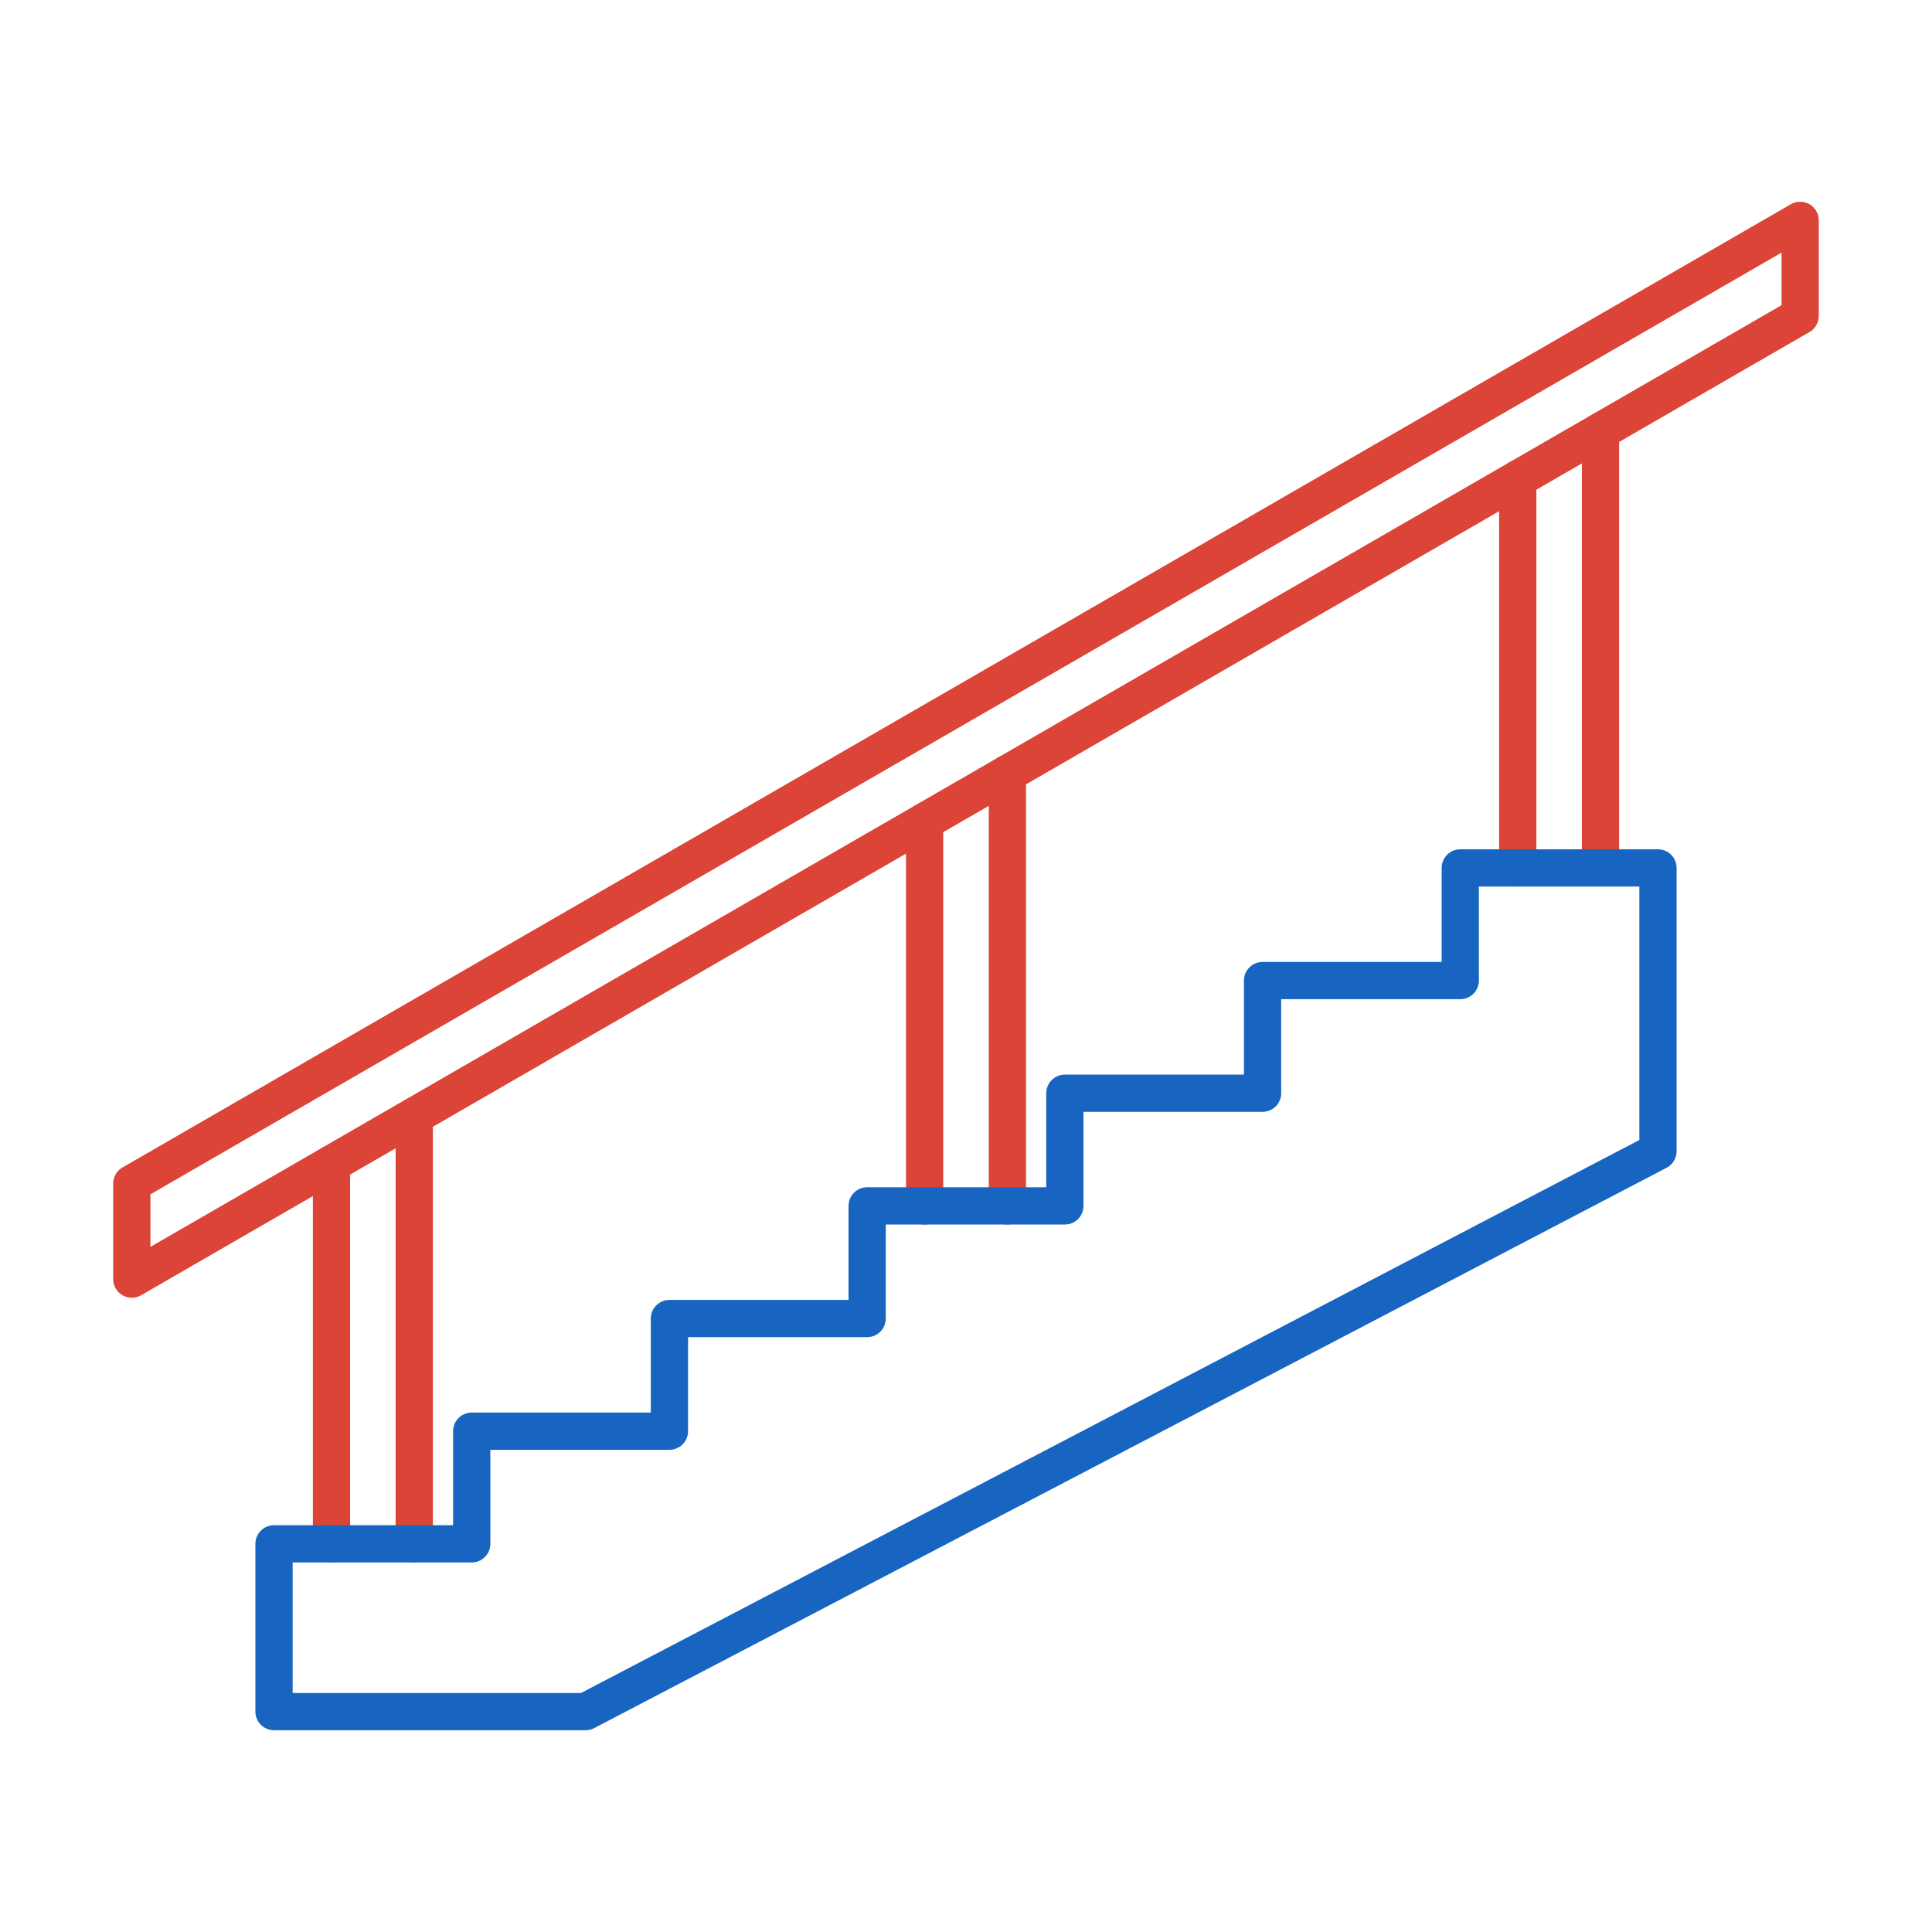
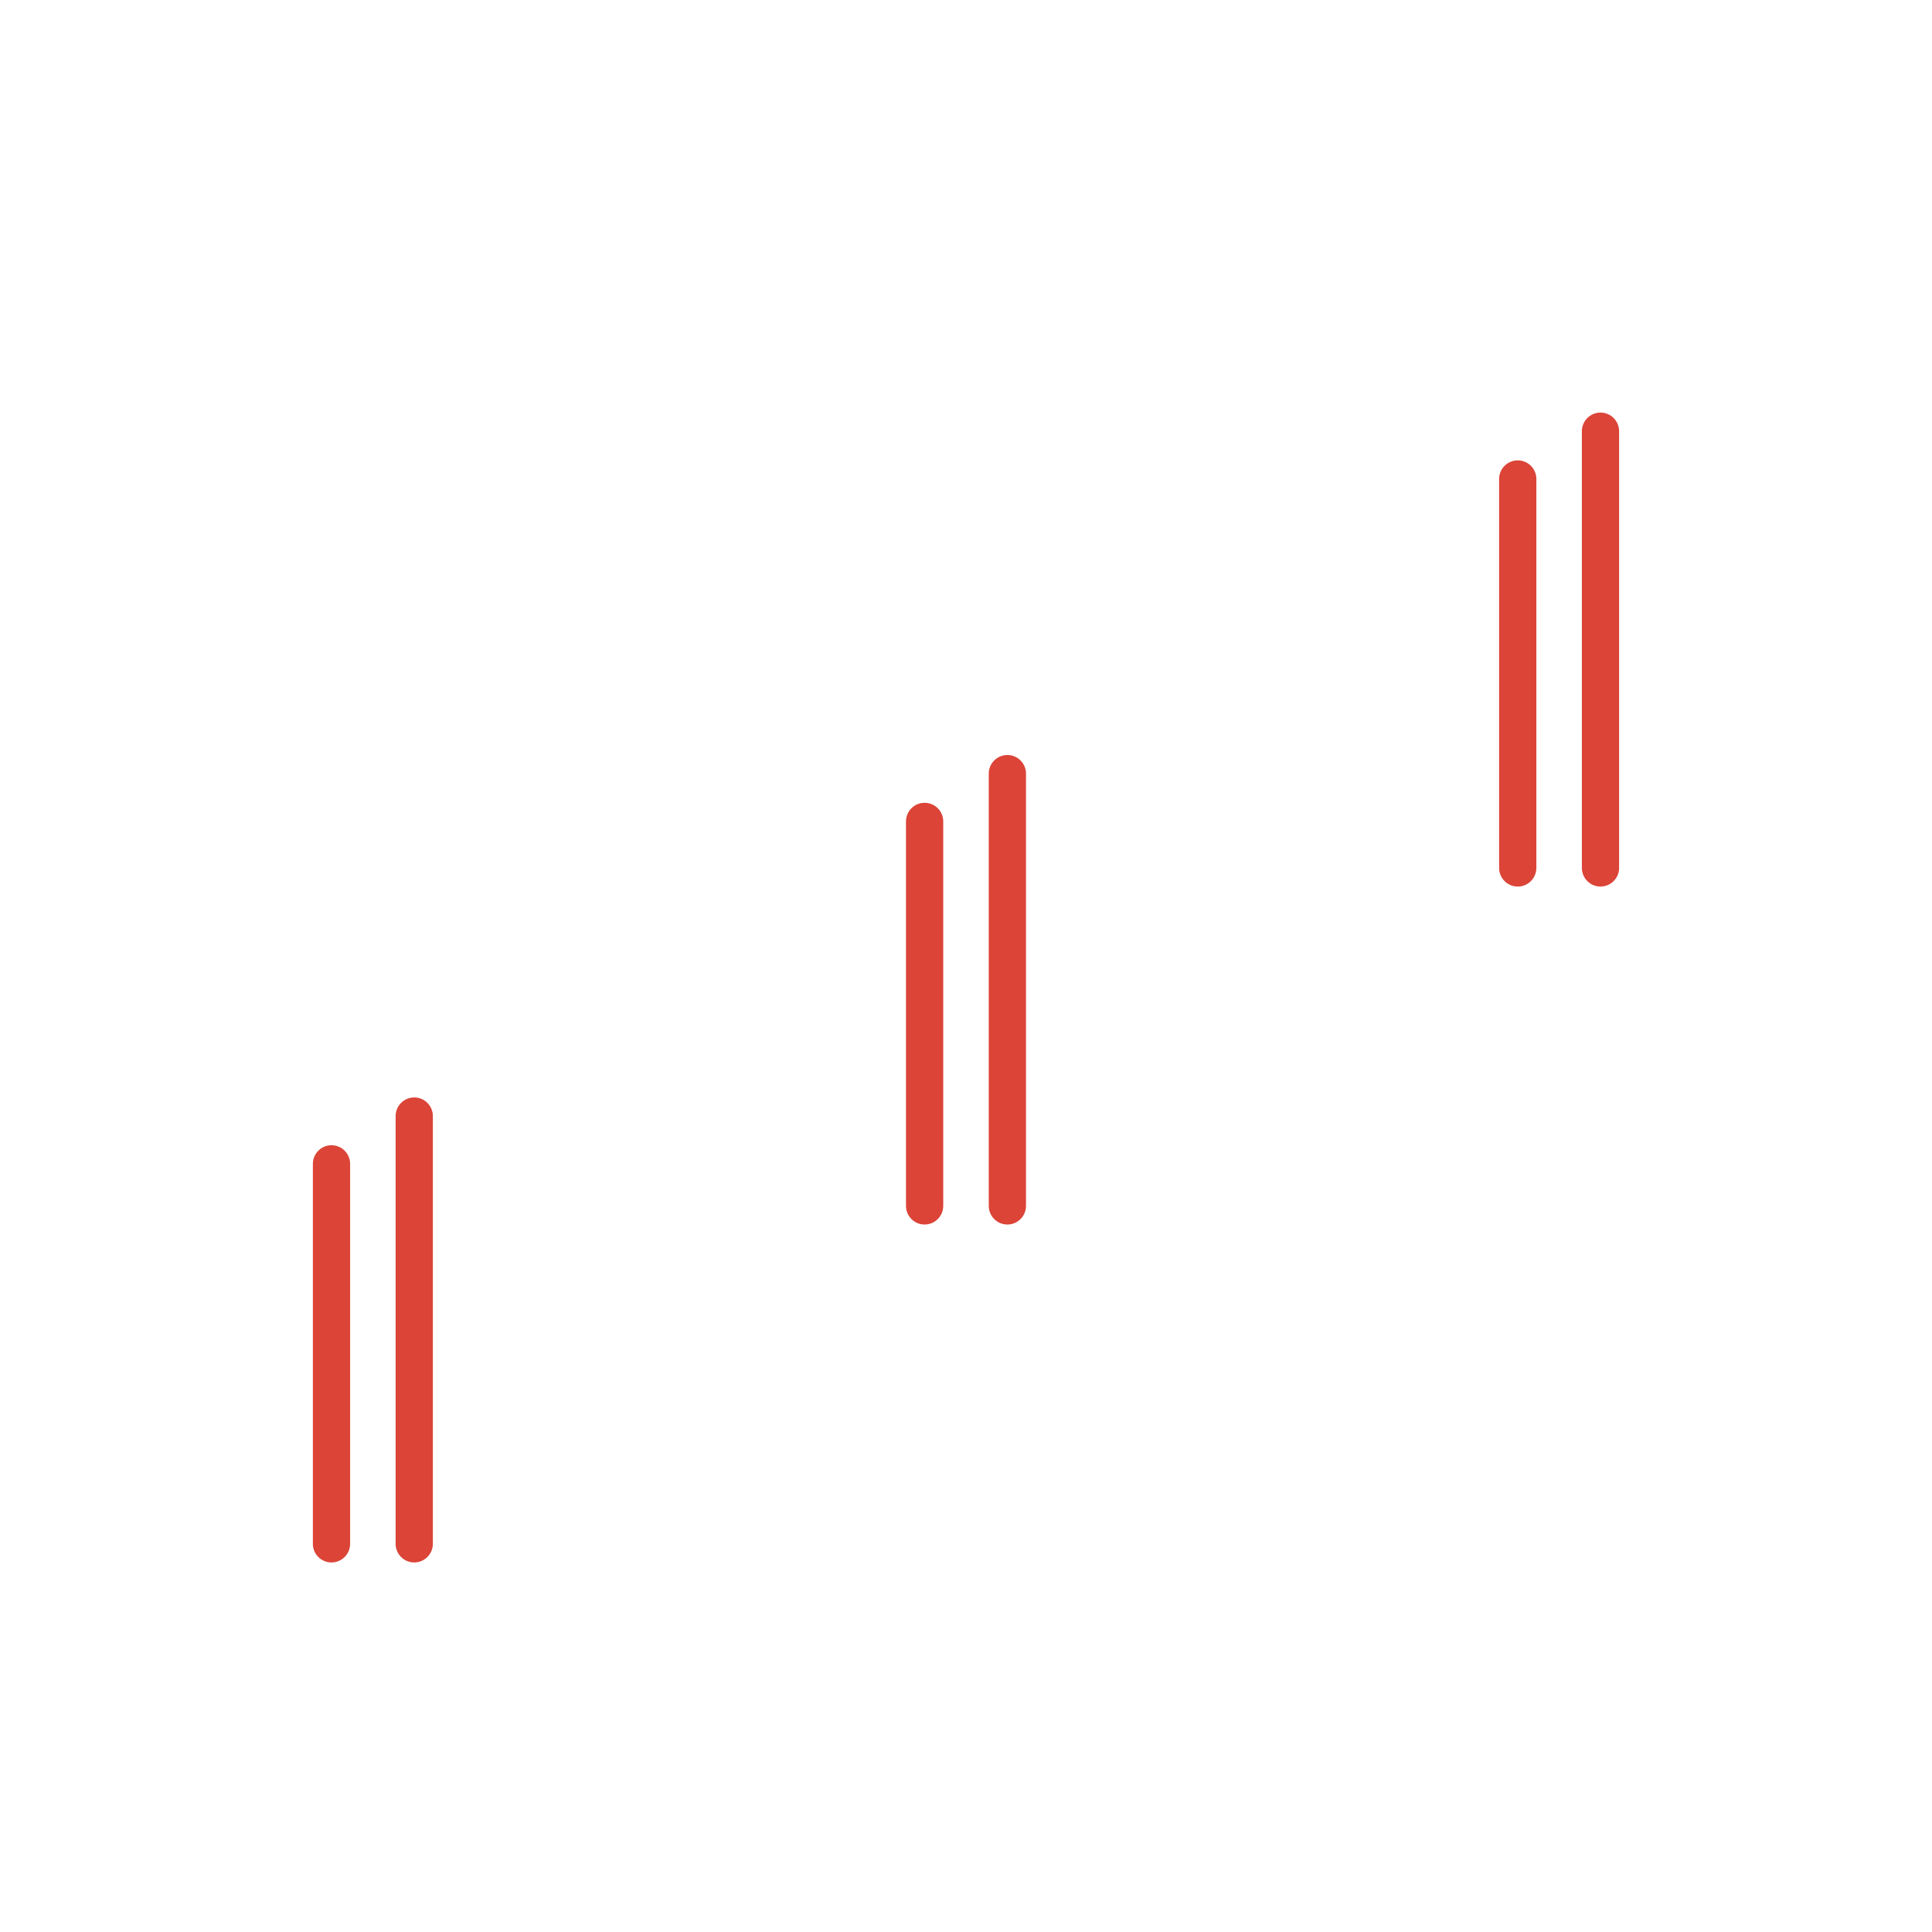
<svg xmlns="http://www.w3.org/2000/svg" clip-rule="evenodd" fill-rule="evenodd" height="173.397mm" image-rendering="optimizeQuality" shape-rendering="geometricPrecision" text-rendering="geometricPrecision" viewBox="0 0 173.397 173.397" width="173.397mm">
  <g id="Layer_x0020_1">
    <g id="_376117488">
      <g fill="#db4437">
        <path id="_376118232" d="m82.984 109.901c-.923 0-1.671-.749-1.671-1.671l0-34.507c0-.926.748-1.671 1.671-1.671.923 0 1.671.745 1.671 1.671v34.507c0 .922-.748 1.671-1.671 1.671zm7.428 0c-.923 0-1.671-.749-1.671-1.671l0-38.796c0-.923.748-1.671 1.671-1.671.923-0 1.671.748 1.671 1.671l0 38.796c0 .922-.749 1.671-1.671 1.671z" />
        <path id="_376118544" d="m29.751 140.231c-.923 0-1.671-.748-1.671-1.671l0-34.104c0-.922.748-1.671 1.671-1.671.923-0 1.671.749 1.671 1.671v34.103c0 .923-.748 1.671-1.671 1.671zm7.427 0c-.923 0-1.671-.748-1.671-1.671v-38.393c0-.922.748-1.671 1.671-1.671.923 0 1.671.749 1.671 1.671l0 38.392c0 .923-.749 1.671-1.671 1.671z" />
        <path id="_376118160" d="m136.217 79.568c-.923 0-1.671-.748-1.671-1.671l0-34.911c0-.923.748-1.667 1.671-1.667.923 0 1.671.745 1.671 1.668l0 34.911c0 .923-.748 1.671-1.671 1.671zm7.427 0c-.923 0-1.671-.748-1.671-1.671l0-39.197c0-.923.748-1.671 1.671-1.671.923-0 1.671.749 1.671 1.671l0 39.197c0 .923-.748 1.671-1.671 1.671z" />
      </g>
-       <path id="_376117464" d="m26.264 151.949h25.876l94.992-49.634v-22.747h-14.402v8.439c0 .926-.748 1.671-1.671 1.671l-16.073-0v8.442c0 .922-.748 1.668-1.671 1.668l-16.073-0v8.442c0 .922-.748 1.671-1.671 1.671h-16.073v8.439c0 .923-.748 1.671-1.671 1.671l-16.073-0v8.439c0 .922-.748 1.671-1.671 1.671l-16.073-0v8.439c0 .923-.748 1.671-1.671 1.671h-16.073v11.718zm26.286 3.342h-27.957c-.923 0-1.671-.748-1.671-1.671l0-15.06c0-.922.748-1.671 1.671-1.671l16.073-0v-8.439c0-.923.748-1.671 1.671-1.671h16.073v-8.439c0-.922.748-1.671 1.671-1.671h16.074v-8.439c0-.926.748-1.671 1.671-1.671l16.073-0v-8.439c0-.926.748-1.671 1.671-1.671l16.074-0v-8.442c0-.923.748-1.671 1.671-1.671h16.073v-8.439c0-.922.748-1.671 1.671-1.671l17.744-0c.923 0 1.672.749 1.672 1.671l0 25.431c0 .623-.348 1.194-.898 1.48l-96.252 50.295c-.239.126-.504.188-.774.188z" fill="#1865c1" />
-       <path id="_376117344" d="m13.502 107.189v4.717l146.393-84.517v-4.717l-146.393 84.517zm-1.671 9.285c-.289 0-.577-.076-.836-.226-.517-.296-.836-.85-.836-1.445v-8.578c0-.595.318-1.149.836-1.445l149.732-86.449c.519-.299 1.156-.299 1.671 0.0.519.296.839.849.839 1.445l0 8.578c0 .595-.32 1.149-.839 1.448l-149.731 86.445c-.259.15-.547.226-.836.226z" fill="#db4437" />
    </g>
  </g>
</svg>